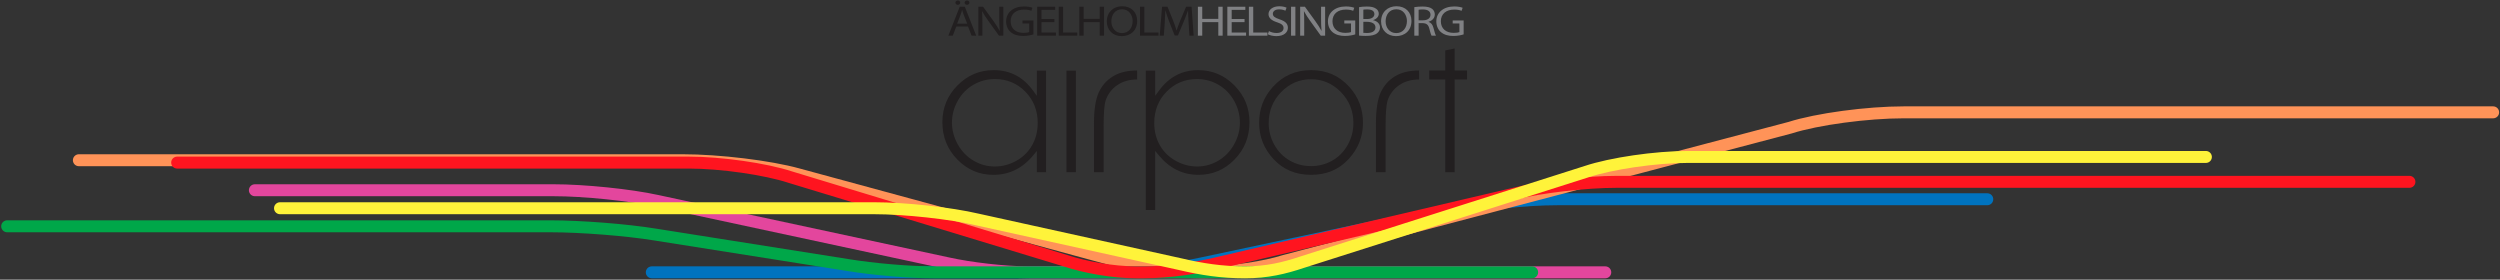
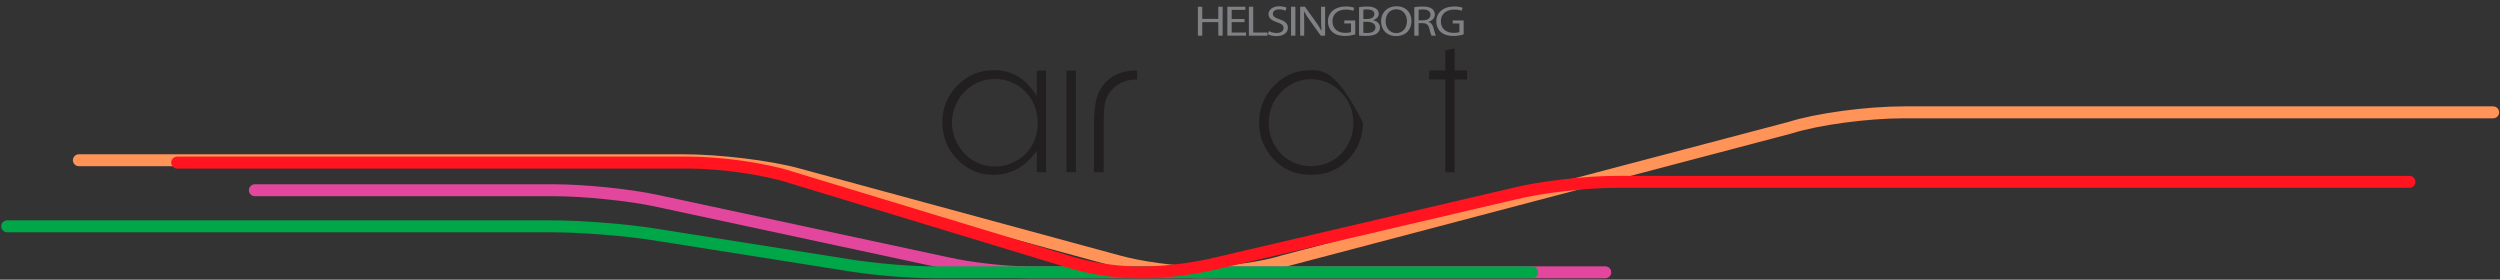
<svg xmlns="http://www.w3.org/2000/svg" width="1046px" height="117px" viewBox="0 0 1046 117" version="1.1">
  <rect x="0" y="0" width="1046" height="117" fill="#333333" stroke="none" />
  <title>agh - logo ribbons</title>
  <desc>Created with Sketch.</desc>
  <defs />
  <g id="Symbols" stroke="none" stroke-width="1" fill="none" fill-rule="evenodd">
    <g id="header" transform="translate(-166, -55)">
      <g id="agh---logo-ribbons" transform="translate(169, 55)">
        <g id="agh_logo_ribbons" transform="translate(0, 47)" stroke-width="5" stroke-linecap="round">
-           <path d="M269.708,66.942 L465.726,66.942 C476.21,66.942 490.36,65.246 499.586,63.238 L605.2,40.795 C616.611,38.311 635.709,36.365 648.681,36.365 L828.477,36.365" id="Stroke-1" stroke="#0073BF" />
          <path d="M30,20.039 L282.607,20.039 C297.834,20.039 319.04,22.614 330.885,25.902 L465.026,62.345 C473.793,64.778 488.526,66.925 499.792,66.94 C512.487,66.96 526.411,64.699 534.521,62.112 L745.965,6.428 C757.259,2.824 778.181,0 793.594,0 L1040.135,0" id="Stroke-3" stroke="#FF9358" />
          <path d="M103.638,32.594 L228.492,32.594 C241.47,32.594 260.566,34.551 271.965,37.05 L393.862,63.22 C403.065,65.237 417.192,66.942 427.67,66.942 L668.648,66.942" id="Stroke-5" stroke="#E3469D" />
          <path d="M0,47.679 L227.243,47.679 C239.972,47.679 259.181,49.188 270.976,51.114 L352.109,63.95 C362.042,65.572 376.994,66.942 387.714,66.942 L638.058,66.942" id="Stroke-7" stroke="#00A749" />
          <path d="M71.12,21.029 L285.252,21.029 C298.656,21.029 317.293,23.703 327.678,27.117 L443.199,62.214 C450.861,64.732 462.51,66.942 472.402,66.942 L475.658,66.942 C486.004,66.942 498.406,65.076 507.18,62.868 L630.383,34.065 C641.505,31.267 660.486,29.075 673.599,29.075 L1005.105,29.075" id="Stroke-9" stroke="#FF141F" />
-           <path d="M114.152,40.122 L362.623,40.122 C375.669,40.122 394.711,42.198 405.977,44.846 L490.85,63.545 C499.842,65.658 508.165,66.942 517.894,66.942 C527.093,66.942 534.321,65.214 541.906,62.672 L660.754,24.838 C671.074,21.378 689.678,18.667 703.106,18.667 L919.945,18.667" id="Stroke-11" stroke="#FFF33A" />
        </g>
        <g id="agh_logo" transform="translate(391, 0)">
          <path d="M37.871,60.71 C36.331,63.459 34.113,65.654 31.272,67.254 C28.434,68.853 25.398,69.66 22.221,69.66 C19.063,69.66 16.082,68.842 13.334,67.225 C10.578,65.605 8.37,63.325 6.745,60.433 C5.124,57.547 4.3,54.484 4.3,51.299 C4.3,48.093 5.114,45.033 6.727,42.173 C8.336,39.311 10.532,37.057 13.278,35.466 C16.018,33.871 19.03,33.071 22.26,33.072 C27.263,33.063 31.578,34.848 35.004,38.355 C38.446,41.855 40.186,46.283 40.178,51.459 C40.18,54.86 39.41,57.962 37.871,60.71 Z M39.821,40.119 L38.34,38.059 C36.23,35.126 33.805,32.956 31.056,31.511 C28.306,30.068 25.237,29.342 21.803,29.342 C15.855,29.349 10.854,31.452 6.611,35.734 C2.383,40.024 0.301,45.09 0.294,51.122 C0.301,57.293 2.369,62.441 6.556,66.743 C10.758,71.036 15.723,73.144 21.644,73.153 C24.974,73.149 28.011,72.464 30.796,71.091 C33.583,69.717 36.106,67.666 38.372,64.907 L39.818,63.149 L39.818,72.039 L43.67,72.038 L43.67,29.55 L39.821,29.549 L39.821,40.119 Z" id="Fill-1" fill="#221F20" />
          <polygon id="Fill-3" fill="#221F20" points="52.215 72.038 56.145 72.038 56.145 29.551 52.215 29.551" />
-           <path d="M122.334,60.433 C120.715,63.324 118.508,65.607 115.754,67.226 C113.013,68.843 110.055,69.66 106.93,69.66 L106.918,69.66 C103.739,69.663 100.705,68.851 97.857,67.254 C95.005,65.656 92.779,63.458 91.243,60.71 C89.704,57.963 88.939,54.86 88.939,51.458 C88.931,46.281 90.667,41.855 94.105,38.356 C97.53,34.848 101.837,33.064 106.838,33.07 C110.064,33.07 113.074,33.871 115.809,35.464 C118.549,37.055 120.744,39.311 122.354,42.175 C123.964,45.036 124.78,48.095 124.778,51.302 C124.78,54.486 123.956,57.547 122.334,60.433 M107.297,29.341 C103.893,29.343 100.849,30.068 98.115,31.513 C95.382,32.955 92.948,35.127 90.814,38.065 L89.337,40.09 L89.337,29.549 L85.408,29.549 L85.408,87.852 L89.337,87.852 L89.337,63.149 L90.784,64.907 C93.048,67.667 95.564,69.719 98.333,71.09 C101.102,72.463 104.128,73.152 107.456,73.152 C113.368,73.144 118.33,71.037 122.529,66.745 C126.712,62.441 128.776,57.293 128.784,51.122 C128.776,45.09 126.696,40.024 122.471,35.734 C118.236,31.453 113.237,29.351 107.297,29.341" id="Fill-5" fill="#221F20" />
-           <path d="M169.886,60.621 C168.308,63.441 166.145,65.647 163.438,67.187 C160.739,68.73 157.757,69.5 154.544,69.5 C151.331,69.5 148.345,68.73 145.647,67.187 C142.939,65.647 140.778,63.441 139.199,60.621 C137.617,57.804 136.821,54.736 136.822,51.48 C136.815,46.446 138.571,42.069 142.037,38.524 C145.484,34.967 149.716,33.143 154.544,33.151 C159.344,33.143 163.567,34.967 167.029,38.522 C170.504,42.069 172.271,46.446 172.261,51.48 C172.263,54.736 171.467,57.804 169.886,60.621 M154.563,29.343 C148.072,29.351 142.819,31.657 138.575,36.344 C134.723,40.604 132.821,45.556 132.814,51.362 C132.821,57.21 134.826,62.25 138.906,66.638 C142.966,70.986 148.113,73.143 154.563,73.152 C160.986,73.143 166.119,70.988 170.183,66.638 C174.258,62.25 176.264,57.21 176.271,51.362 C176.267,45.528 174.364,40.564 170.513,36.304 C166.269,31.643 161.026,29.351 154.563,29.343" id="Fill-6" fill="#221F20" />
+           <path d="M169.886,60.621 C168.308,63.441 166.145,65.647 163.438,67.187 C160.739,68.73 157.757,69.5 154.544,69.5 C151.331,69.5 148.345,68.73 145.647,67.187 C142.939,65.647 140.778,63.441 139.199,60.621 C137.617,57.804 136.821,54.736 136.822,51.48 C136.815,46.446 138.571,42.069 142.037,38.524 C145.484,34.967 149.716,33.143 154.544,33.151 C159.344,33.143 163.567,34.967 167.029,38.522 C170.504,42.069 172.271,46.446 172.261,51.48 C172.263,54.736 171.467,57.804 169.886,60.621 M154.563,29.343 C148.072,29.351 142.819,31.657 138.575,36.344 C134.723,40.604 132.821,45.556 132.814,51.362 C132.821,57.21 134.826,62.25 138.906,66.638 C142.966,70.986 148.113,73.143 154.563,73.152 C160.986,73.143 166.119,70.988 170.183,66.638 C174.258,62.25 176.264,57.21 176.271,51.362 C166.269,31.643 161.026,29.351 154.563,29.343" id="Fill-6" fill="#221F20" />
          <path d="M81.768,29.486 C77.663,29.486 74.32,30.316 71.684,31.928 C69.023,33.559 67.052,35.783 65.722,38.663 C64.411,41.494 63.708,45.886 63.712,51.782 L63.71,72.052 L67.758,72.052 L67.758,52.814 C67.768,47.371 68.019,43.839 68.64,41.951 C69.512,39.36 71.131,37.23 73.424,35.644 C75.736,34.042 78.554,33.253 81.784,33.255 L81.771,29.486 L81.768,29.486 Z" id="Fill-7" fill="#221F20" />
-           <path d="M199.739,29.485 C195.635,29.485 192.293,30.317 189.655,31.928 C186.994,33.556 185.027,35.782 183.694,38.666 C182.385,41.494 181.681,45.889 181.686,51.782 L181.682,72.05 L185.733,72.05 L185.733,52.814 C185.741,47.371 185.993,43.842 186.613,41.95 C187.485,39.36 189.104,37.229 191.395,35.647 C193.711,34.042 196.524,33.255 199.756,33.258 L199.743,29.485 L199.739,29.485 Z" id="Fill-8" fill="#221F20" />
          <polyline id="Fill-9" fill="#221F20" points="210.693 21.095 210.693 29.491 203.976 29.491 203.976 33.26 210.693 33.26 210.693 72.039 214.623 72.039 214.623 33.26 219.814 33.259 219.814 29.491 215.68 29.491 214.623 29.491 214.623 20.28" />
-           <path d="M103.647,14.921 L105.421,14.921 L104.554,2.823 L102.265,2.823 L99.788,8.675 C99.169,10.2 98.675,11.528 98.303,12.749 L98.261,12.749 C97.89,11.492 97.437,10.164 96.859,8.675 L94.486,2.823 L92.196,2.823 L91.226,14.921 L92.939,14.921 L93.31,9.734 C93.433,7.903 93.537,5.893 93.578,4.385 L93.619,4.385 C94.012,5.821 94.548,7.364 95.208,9.088 L97.478,14.849 L98.839,14.849 L101.294,8.98 C101.996,7.31 102.553,5.785 103.049,4.385 L103.09,4.385 C103.09,5.875 103.214,7.92 103.317,9.608 L103.647,14.921 Z M82.973,14.921 L90.731,14.921 L90.731,13.611 L84.789,13.611 L84.789,2.823 L82.973,2.823 L82.973,14.921 Z M75.464,3.882 C78.455,3.882 79.899,6.395 79.899,8.818 C79.899,11.564 78.29,13.844 75.443,13.844 C72.595,13.844 70.986,11.528 70.986,8.926 C70.986,6.287 72.472,3.882 75.464,3.882 L75.464,3.882 Z M75.525,2.608 C71.811,2.608 69.088,5.121 69.088,8.962 C69.088,12.624 71.646,15.118 75.34,15.118 C78.888,15.118 81.798,12.892 81.798,8.747 C81.798,5.139 79.342,2.608 75.525,2.608 L75.525,2.608 Z M57.575,2.823 L57.575,14.921 L59.391,14.921 L59.391,9.249 L66.117,9.249 L66.117,14.921 L67.932,14.921 L67.932,2.823 L66.117,2.823 L66.117,7.885 L59.391,7.885 L59.391,2.823 L57.575,2.823 Z M48.972,14.921 L56.729,14.921 L56.729,13.611 L50.788,13.611 L50.788,2.823 L48.972,2.823 L48.972,14.921 Z M47.157,7.956 L41.771,7.956 L41.771,4.134 L47.486,4.134 L47.486,2.823 L39.955,2.823 L39.955,14.921 L47.796,14.921 L47.796,13.611 L41.771,13.611 L41.771,9.249 L47.157,9.249 L47.157,7.956 Z M38.388,8.567 L33.808,8.567 L33.808,9.824 L36.613,9.824 L36.613,13.431 C36.201,13.611 35.396,13.754 34.22,13.754 C30.96,13.754 28.856,11.941 28.856,8.872 C28.856,5.839 31.064,4.008 34.447,4.008 C35.85,4.008 36.779,4.224 37.521,4.528 L37.975,3.254 C37.377,3.003 36.097,2.697 34.488,2.697 C29.825,2.697 26.957,5.336 26.957,8.944 C26.957,10.828 27.701,12.444 28.897,13.449 C30.259,14.58 31.992,15.047 34.096,15.047 C35.973,15.047 37.583,14.652 38.388,14.383 L38.388,8.567 Z M17.033,14.921 L17.033,9.752 C17.033,7.741 17.013,6.287 16.91,4.762 L16.972,4.744 C17.653,6.054 18.581,7.436 19.551,8.782 L23.966,14.921 L25.782,14.921 L25.782,2.823 L24.09,2.823 L24.09,7.885 C24.09,9.77 24.131,11.241 24.296,12.856 L24.234,12.875 C23.594,11.636 22.769,10.362 21.758,8.944 L17.322,2.823 L15.341,2.823 L15.341,14.921 L17.033,14.921 Z M10.576,2.016 C11.215,2.016 11.607,1.603 11.607,1.1 C11.607,0.598 11.194,0.203 10.617,0.203 C10.018,0.203 9.585,0.616 9.585,1.1 C9.585,1.603 9.997,2.016 10.576,2.016 L10.576,2.016 Z M6.738,2.016 C7.357,2.016 7.749,1.603 7.749,1.1 C7.749,0.598 7.336,0.203 6.759,0.203 C6.181,0.203 5.748,0.616 5.748,1.1 C5.748,1.603 6.161,2.016 6.738,2.016 L6.738,2.016 Z M6.47,9.895 L7.832,6.395 C8.121,5.659 8.326,4.905 8.533,4.205 L8.574,4.205 C8.781,4.905 8.987,5.623 9.296,6.413 L10.679,9.895 L6.47,9.895 Z M11.029,11.116 L12.515,14.921 L14.433,14.921 L9.688,2.823 L7.542,2.823 L2.797,14.921 L4.654,14.921 L6.098,11.116 L11.029,11.116 Z" id="Fill-10" fill="#221F20" />
          <path d="M218.385,8.567 L213.806,8.567 L213.806,9.823 L216.612,9.823 L216.612,13.431 C216.199,13.611 215.394,13.754 214.218,13.754 C210.958,13.754 208.853,11.942 208.853,8.872 C208.853,5.838 211.062,4.008 214.445,4.008 C215.848,4.008 216.776,4.223 217.52,4.528 L217.973,3.254 C217.375,3.003 216.095,2.698 214.486,2.698 C209.824,2.698 206.956,5.336 206.956,8.944 C206.956,10.829 207.699,12.444 208.896,13.449 C210.257,14.58 211.99,15.046 214.095,15.046 C215.971,15.046 217.581,14.652 218.385,14.382 L218.385,8.567 Z M199.549,4.08 C199.858,4.008 200.456,3.954 201.323,3.954 C203.221,3.954 204.52,4.636 204.52,6.198 C204.52,7.58 203.304,8.495 201.385,8.495 L199.549,8.495 L199.549,4.08 Z M197.753,14.921 L199.549,14.921 L199.549,9.68 L201.24,9.68 C202.871,9.734 203.635,10.362 204.046,12.031 C204.418,13.539 204.727,14.562 204.955,14.921 L206.811,14.921 C206.522,14.454 206.192,13.287 205.738,11.601 C205.408,10.344 204.768,9.482 203.716,9.159 L203.716,9.105 C205.161,8.675 206.316,7.616 206.316,6.036 C206.316,5.085 205.904,4.259 205.223,3.721 C204.377,3.057 203.118,2.734 201.2,2.734 C199.982,2.734 198.661,2.841 197.753,2.985 L197.753,14.921 Z M190.223,3.882 C193.215,3.882 194.659,6.395 194.659,8.818 C194.659,11.565 193.05,13.844 190.202,13.844 C187.356,13.844 185.745,11.529 185.745,8.926 C185.745,6.287 187.232,3.882 190.223,3.882 L190.223,3.882 Z M190.285,2.608 C186.572,2.608 183.848,5.121 183.848,8.962 C183.848,12.623 186.407,15.118 190.1,15.118 C193.648,15.118 196.557,12.893 196.557,8.746 C196.557,5.138 194.102,2.608 190.285,2.608 L190.285,2.608 Z M176.42,9.123 L177.905,9.123 C179.865,9.123 181.496,9.823 181.496,11.457 C181.496,13.216 179.783,13.808 177.927,13.808 C177.287,13.808 176.792,13.79 176.42,13.736 L176.42,9.123 Z M176.42,4.044 C176.709,3.99 177.183,3.936 178.009,3.936 C179.824,3.936 181.042,4.51 181.042,5.91 C181.042,7.077 179.928,7.957 178.05,7.957 L176.42,7.957 L176.42,4.044 Z M174.625,14.885 C175.224,14.957 176.172,15.029 177.411,15.029 C179.68,15.029 181.249,14.67 182.198,13.898 C182.92,13.323 183.394,12.516 183.394,11.475 C183.394,9.68 181.847,8.728 180.527,8.459 L180.527,8.406 C181.971,7.957 182.878,6.934 182.878,5.749 C182.878,4.798 182.424,4.08 181.702,3.613 C180.856,3.003 179.7,2.734 177.905,2.734 C176.668,2.734 175.409,2.841 174.625,3.003 L174.625,14.885 Z M173.036,8.567 L168.456,8.567 L168.456,9.823 L171.262,9.823 L171.262,13.431 C170.85,13.611 170.044,13.754 168.869,13.754 C165.609,13.754 163.504,11.942 163.504,8.872 C163.504,5.838 165.713,4.008 169.096,4.008 C170.499,4.008 171.427,4.223 172.17,4.528 L172.624,3.254 C172.025,3.003 170.747,2.698 169.136,2.698 C164.474,2.698 161.606,5.336 161.606,8.944 C161.606,10.829 162.35,12.444 163.546,13.449 C164.908,14.58 166.64,15.046 168.745,15.046 C170.623,15.046 172.232,14.652 173.036,14.382 L173.036,8.567 Z M151.682,14.921 L151.682,9.751 C151.682,7.741 151.662,6.287 151.558,4.762 L151.62,4.744 C152.301,6.054 153.23,7.436 154.199,8.782 L158.615,14.921 L160.431,14.921 L160.431,2.823 L158.739,2.823 L158.739,7.885 C158.739,9.77 158.78,11.242 158.944,12.857 L158.884,12.875 C158.244,11.636 157.418,10.362 156.406,8.944 L151.971,2.823 L149.991,2.823 L149.991,14.921 L151.682,14.921 Z M146.173,14.921 L147.989,14.921 L147.989,2.823 L146.173,2.823 L146.173,14.921 Z M136.456,14.329 C137.199,14.759 138.663,15.118 140.004,15.118 C143.285,15.118 144.853,13.485 144.853,11.618 C144.853,9.842 143.677,8.854 141.325,8.065 C139.406,7.418 138.56,6.862 138.56,5.731 C138.56,4.906 139.282,3.918 141.181,3.918 C142.439,3.918 143.368,4.259 143.801,4.492 L144.297,3.218 C143.698,2.913 142.645,2.626 141.242,2.626 C138.54,2.626 136.744,4.026 136.744,5.91 C136.744,7.598 138.148,8.639 140.417,9.357 C142.295,9.967 143.037,10.631 143.037,11.744 C143.037,12.965 141.964,13.808 140.128,13.808 C138.891,13.808 137.735,13.467 136.93,13.018 L136.456,14.329 Z M128.533,14.921 L136.291,14.921 L136.291,13.611 L130.349,13.611 L130.349,2.823 L128.533,2.823 L128.533,14.921 Z M126.718,7.957 L121.332,7.957 L121.332,4.134 L127.048,4.134 L127.048,2.823 L119.517,2.823 L119.517,14.921 L127.357,14.921 L127.357,13.611 L121.332,13.611 L121.332,9.249 L126.718,9.249 L126.718,7.957 Z M107.2,2.823 L107.2,14.921 L109.016,14.921 L109.016,9.249 L115.742,9.249 L115.742,14.921 L117.556,14.921 L117.556,2.823 L115.742,2.823 L115.742,7.885 L109.016,7.885 L109.016,2.823 L107.2,2.823 Z" id="Fill-11" fill="#808184" />
        </g>
      </g>
    </g>
  </g>
</svg>